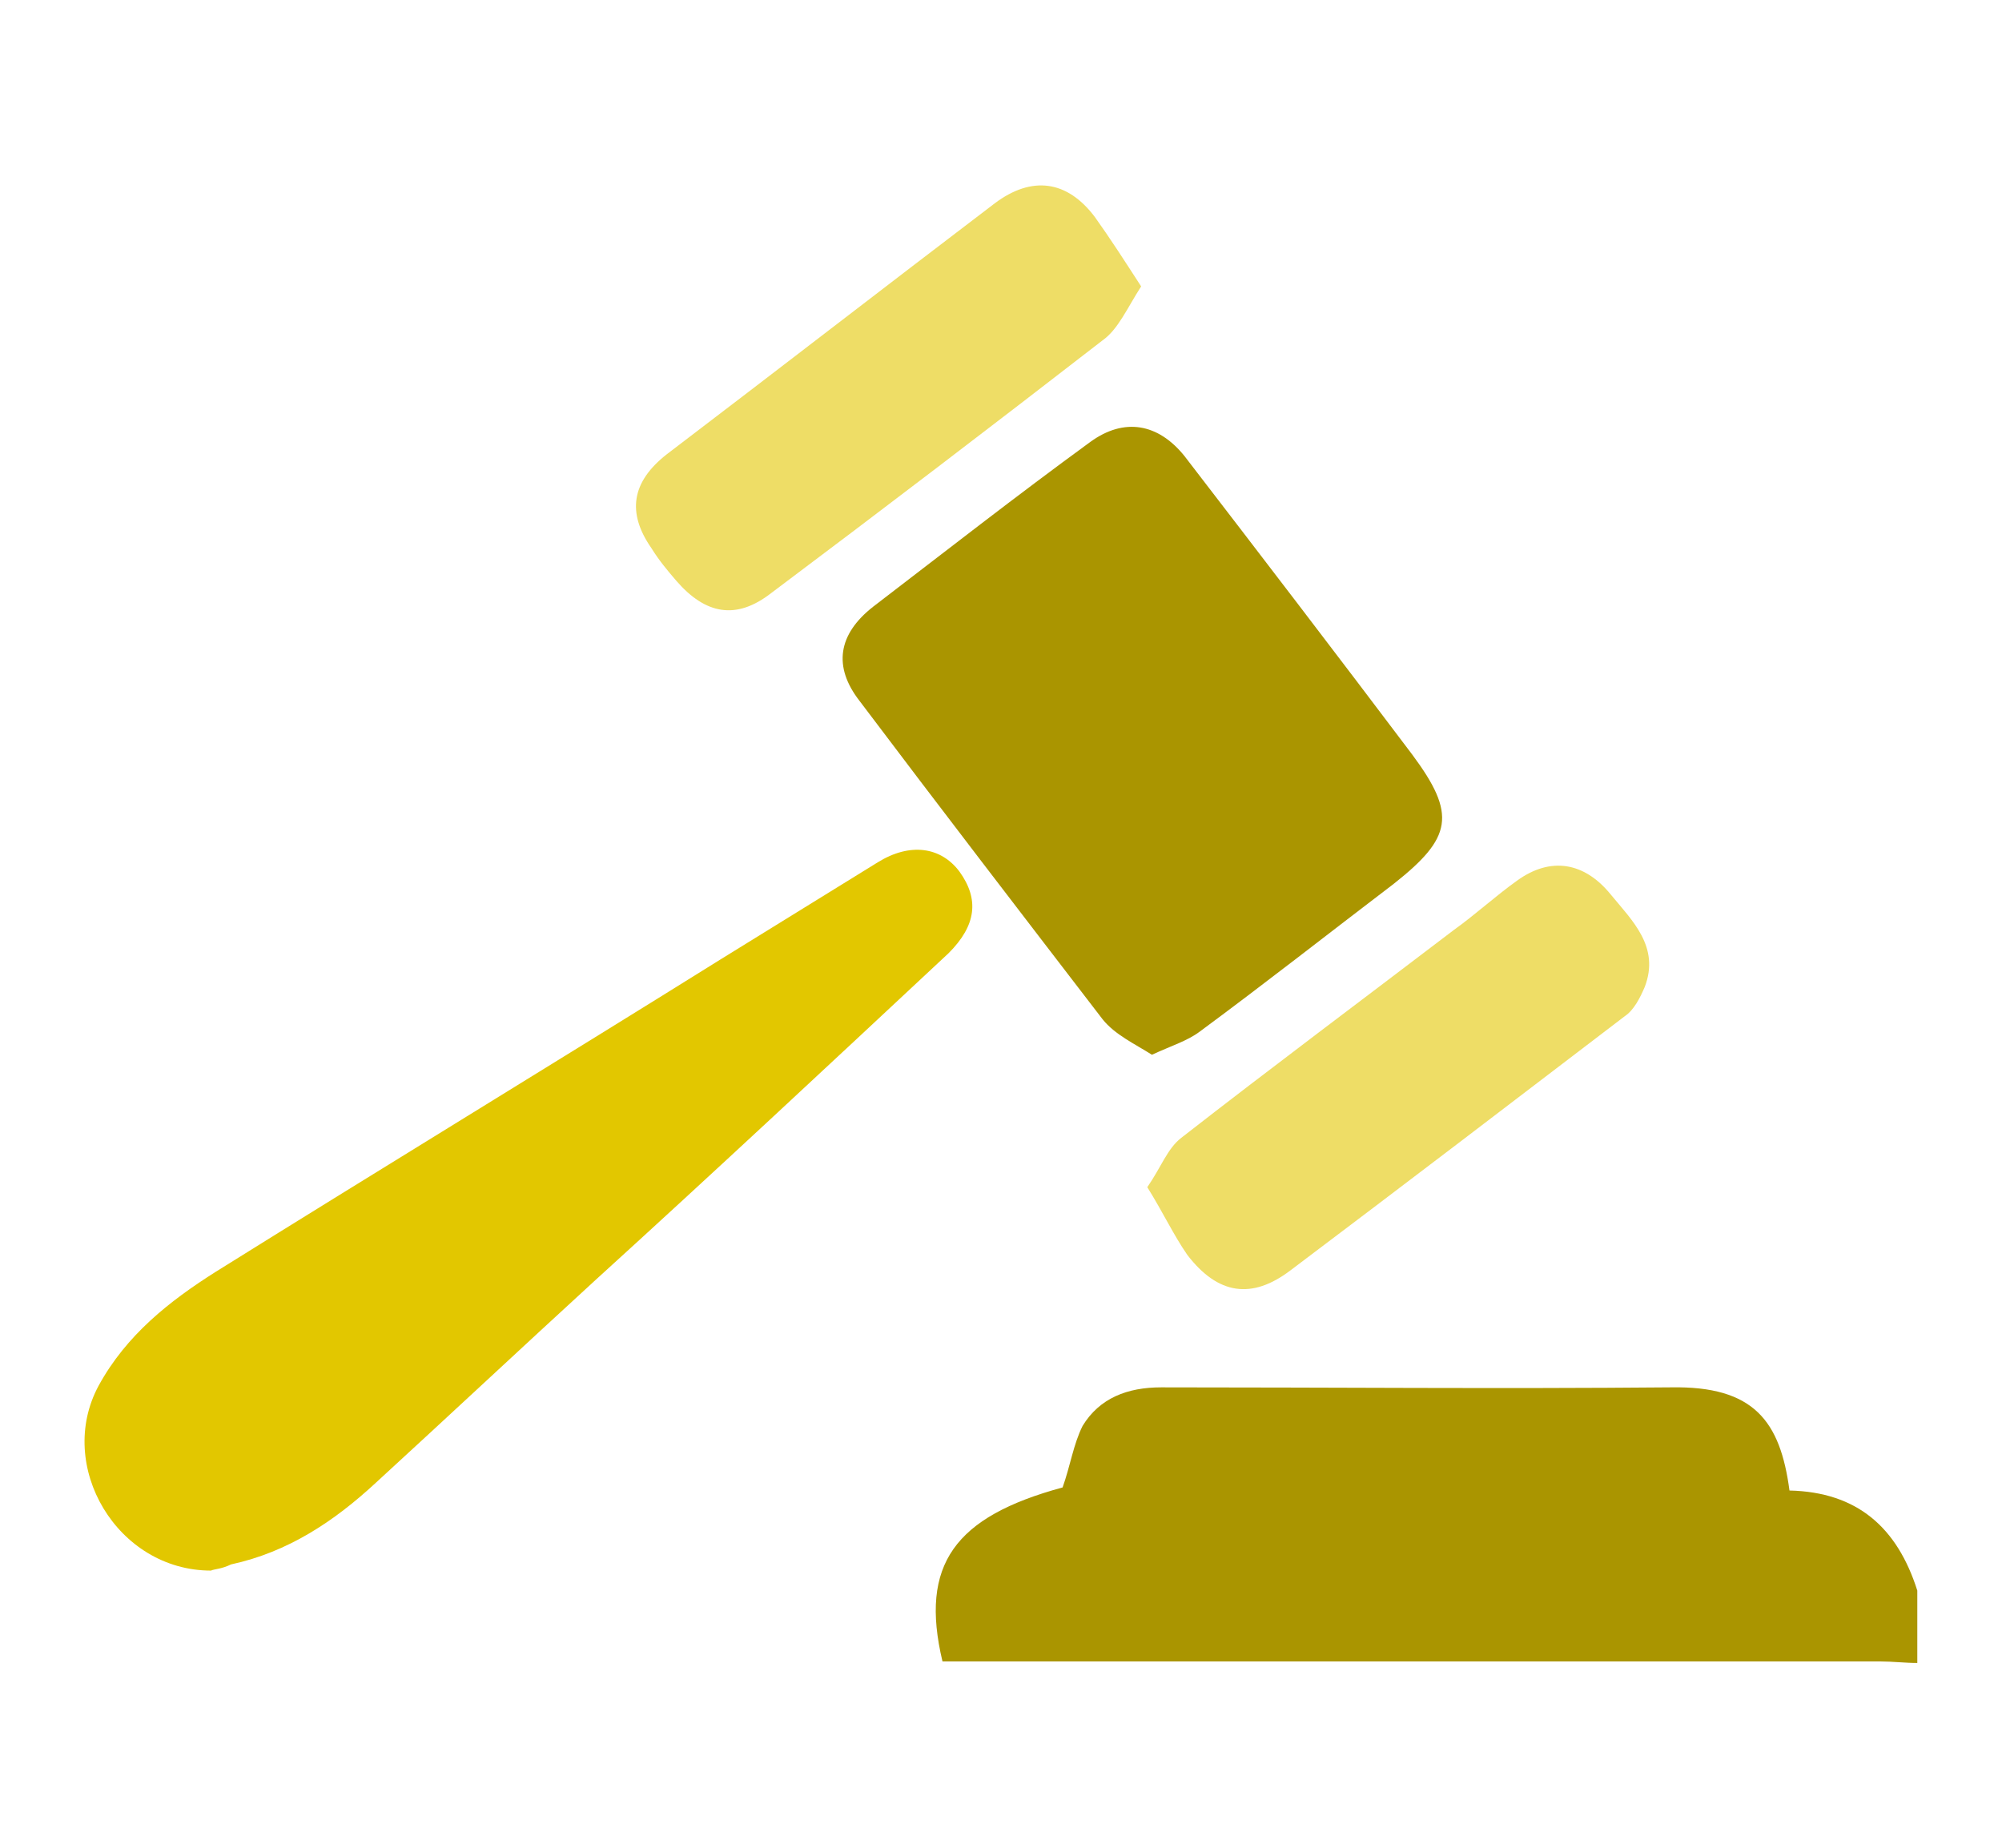
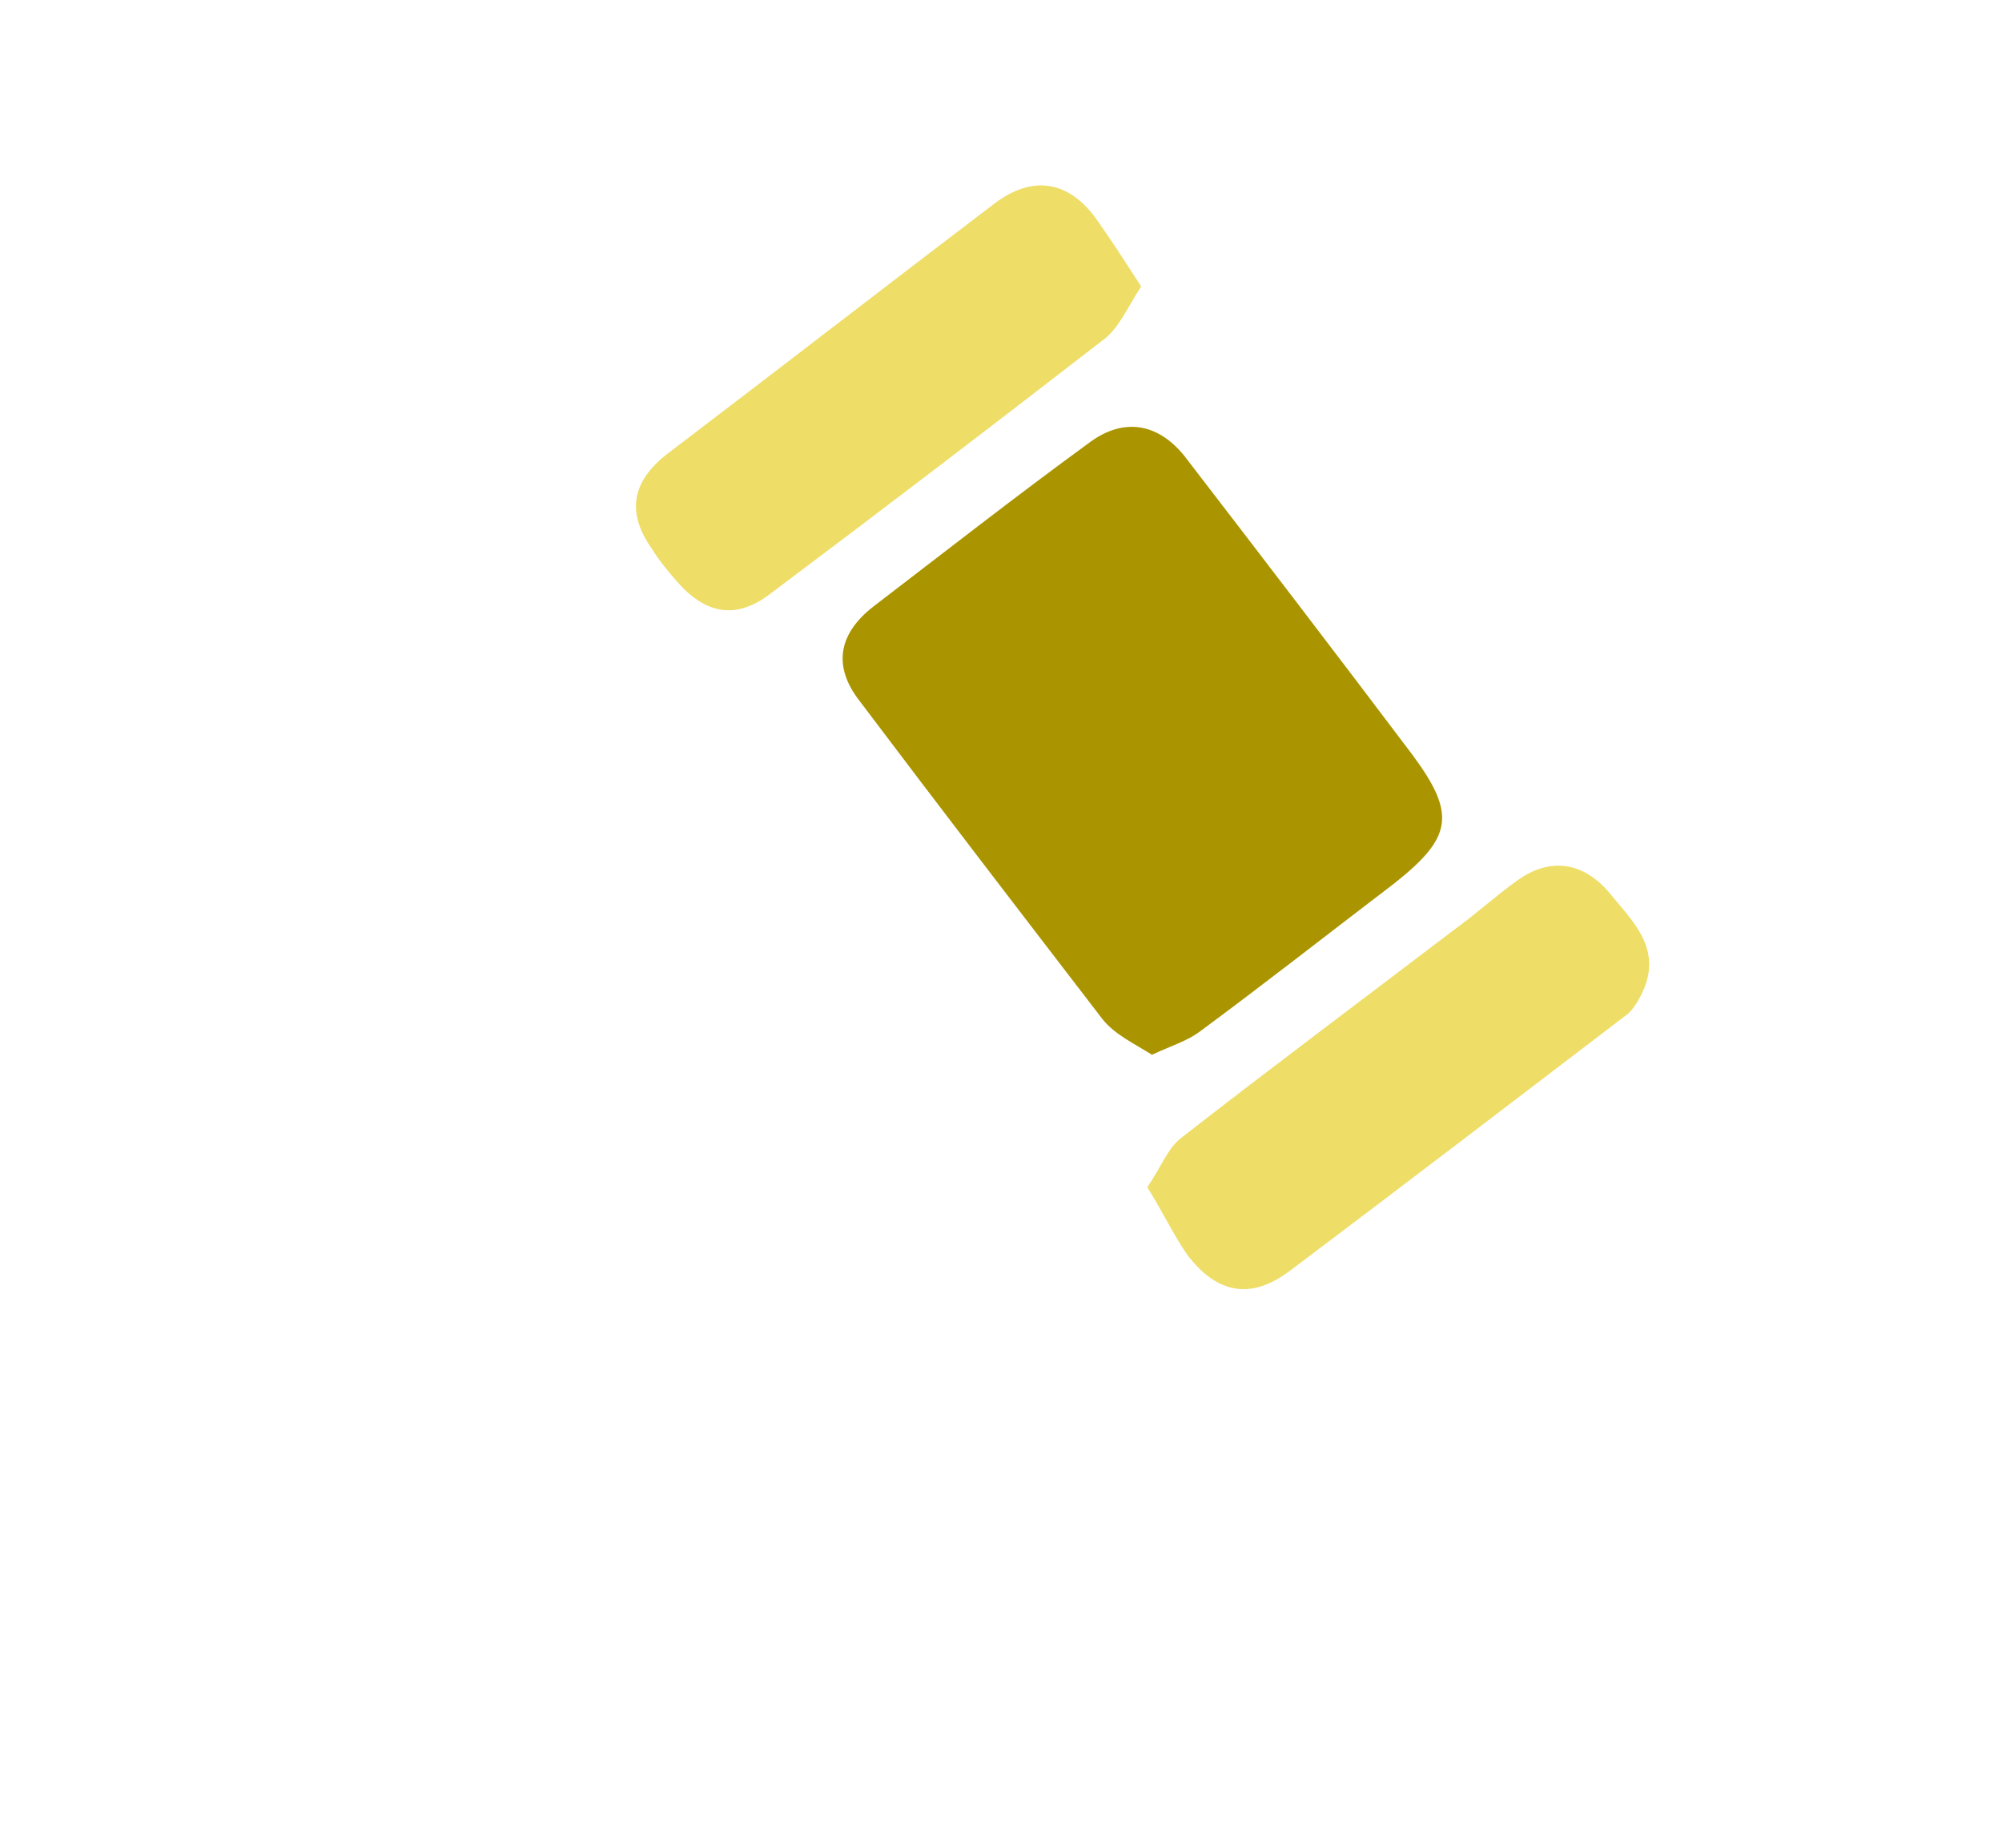
<svg xmlns="http://www.w3.org/2000/svg" version="1.1" id="Layer_1" x="0px" y="0px" viewBox="0 0 130 120" style="enable-background:new 0 0 130 120;" xml:space="preserve">
  <style type="text/css">
	.st0{fill:#FFFFFF;}
	.st1{fill:#FF6666;}
	.st2{fill:#FF0000;}
	.st3{fill:#BF0000;}
	.st4{fill:#FFCCCC;}
	.st5{fill:#FFCE99;}
	.st6{fill:#A04800;}
	.st7{fill:#FF8500;}
	.st8{fill:#AA9500;}
	.st9{fill:#E2C700;}
	.st10{fill:#EEDD66;}
	.st11{fill:#9ADA70;}
	.st12{fill:#56C111;}
	.st13{fill:#41910D;}
	.st14{fill:#A3E4E7;}
	.st15{fill:#18BCC4;}
	.st16{fill:#AE579E;}
	.st17{fill:#E8D1E4;}
	.st18{fill:#F1ACE4;}
</style>
  <g>
    <g>
-       <path class="st8" d="M124.5,108c-0.8,0-1.6-0.1-2.4-0.1c-19.5,0-39,0-58.6,0c-0.8,0-1.6,0-2.3,0c-1.5-6.3,0.8-9.4,7.8-11.3    c0.5-1.4,0.7-2.8,1.3-4c1.1-1.8,2.9-2.5,5.1-2.5c11,0,22,0.1,33.1,0c5.4-0.1,7.1,2.2,7.7,6.7c4.4,0.1,7,2.4,8.3,6.5    C124.5,104.8,124.5,106.4,124.5,108z" />
-     </g>
+       </g>
    <g>
      <path class="st8" d="M74.8,68.5c-1.1-0.7-2.4-1.3-3.2-2.3C66.3,59.3,61,52.4,55.8,45.5c-1.7-2.2-1.4-4.3,0.9-6.1    c4.7-3.6,9.3-7.2,14.1-10.7c2.2-1.6,4.4-1.2,6.1,0.9c5,6.5,9.9,12.9,14.8,19.4c2.9,3.9,2.6,5.4-1.2,8.4c-4.2,3.2-8.4,6.5-12.6,9.6    C77.1,67.6,76.1,67.9,74.8,68.5z" />
    </g>
    <g>
-       <path class="st9" d="M13.7,102C7.6,102,3.6,95.2,6.4,90c1.8-3.3,4.6-5.5,7.6-7.4c10.9-6.8,21.9-13.5,32.8-20.3    c3.4-2.1,6.8-4.2,10.2-6.3c2.1-1.3,4.1-1,5.3,0.6c1.3,1.8,1.1,3.5-0.7,5.3c-7.6,7.1-15.2,14.2-22.9,21.2    c-4.8,4.4-9.5,8.8-14.3,13.2c-2.7,2.5-5.7,4.5-9.4,5.3C14.4,101.9,13.9,101.9,13.7,102z" />
-     </g>
+       </g>
    <g>
      <path class="st10" d="M74.1,18.6c-0.9,1.4-1.5,2.8-2.5,3.5c-7.1,5.5-14.3,11-21.5,16.4c-2.3,1.8-4.3,1.4-6.2-0.8    c-0.6-0.7-1.1-1.3-1.6-2.1c-1.6-2.3-1.3-4.3,1-6.1c7.1-5.4,14.2-10.9,21.3-16.3c2.4-1.8,4.7-1.5,6.5,0.9    C72.1,15.5,73,16.9,74.1,18.6z" />
    </g>
    <g>
      <path class="st10" d="M74.5,77.1c0.9-1.3,1.3-2.5,2.2-3.2c5.9-4.6,11.8-9,17.7-13.5c1.4-1,2.7-2.2,4.1-3.2    c2.2-1.6,4.4-1.2,6.1,0.9c1.4,1.7,3.2,3.4,2.2,6c-0.3,0.7-0.7,1.5-1.3,1.9c-7.2,5.5-14.4,11-21.7,16.5c-2.5,1.9-4.7,1.6-6.7-1    C76.2,80.2,75.5,78.7,74.5,77.1z" />
    </g>
  </g>
</svg>